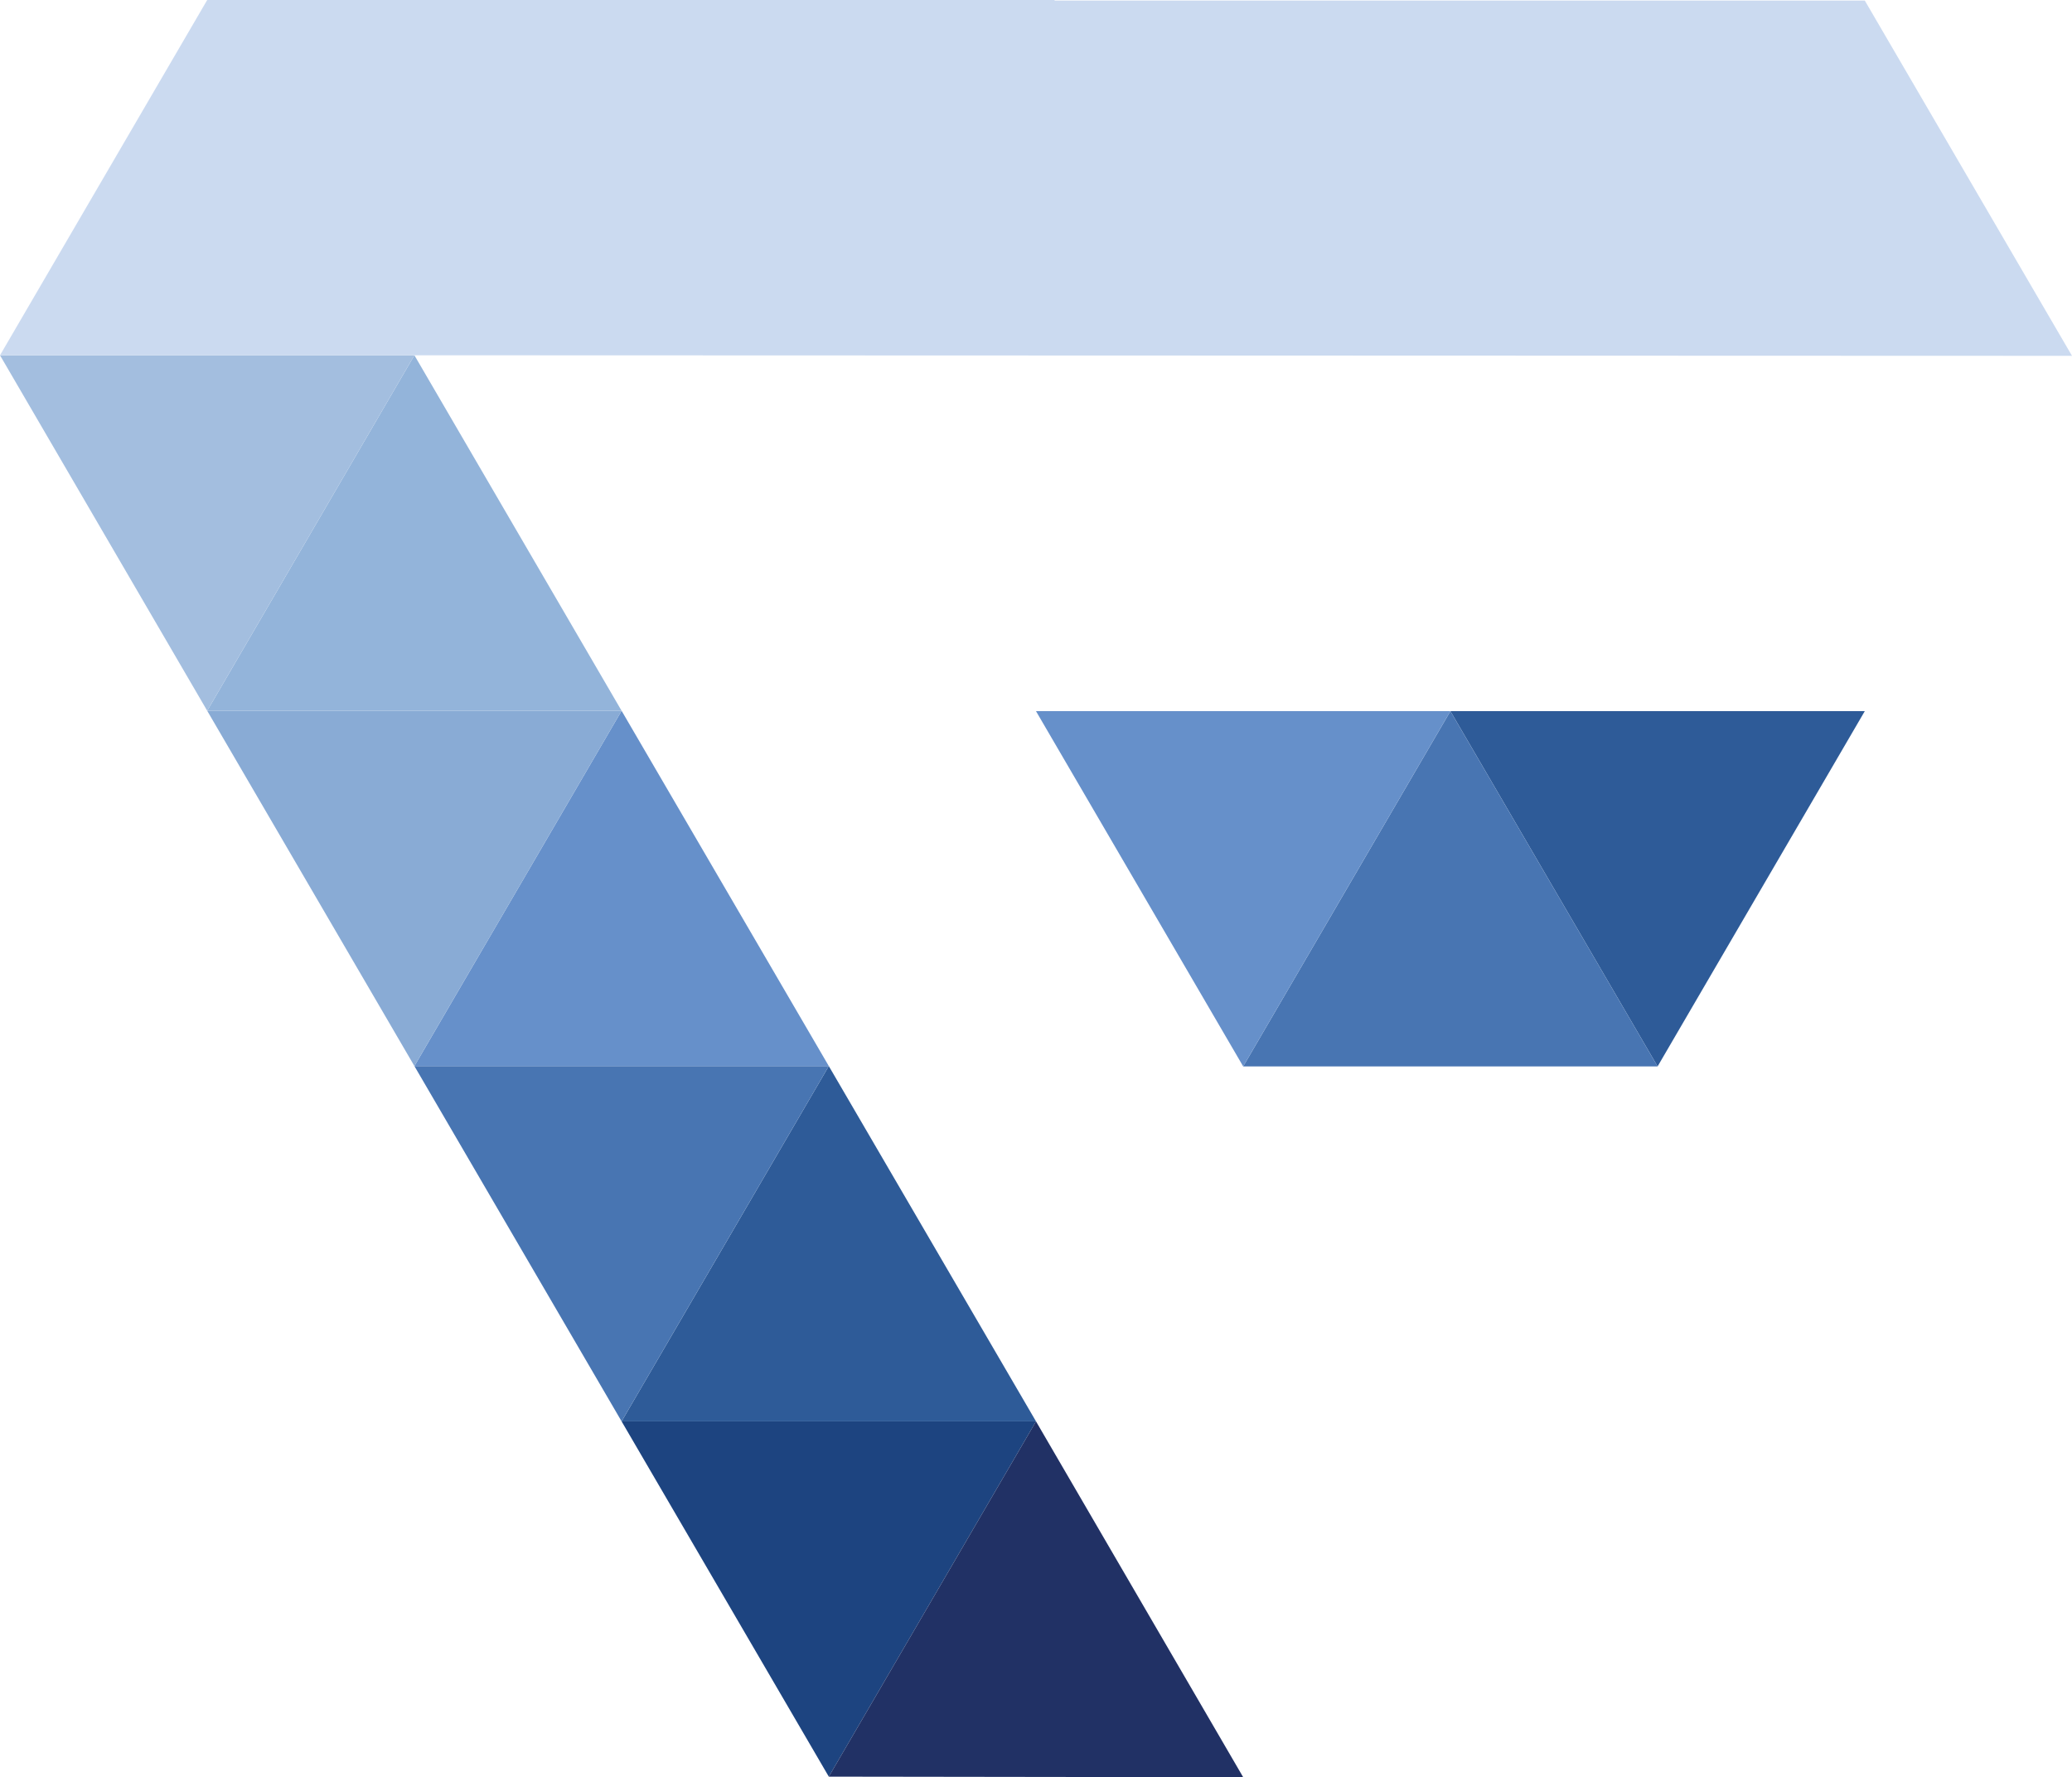
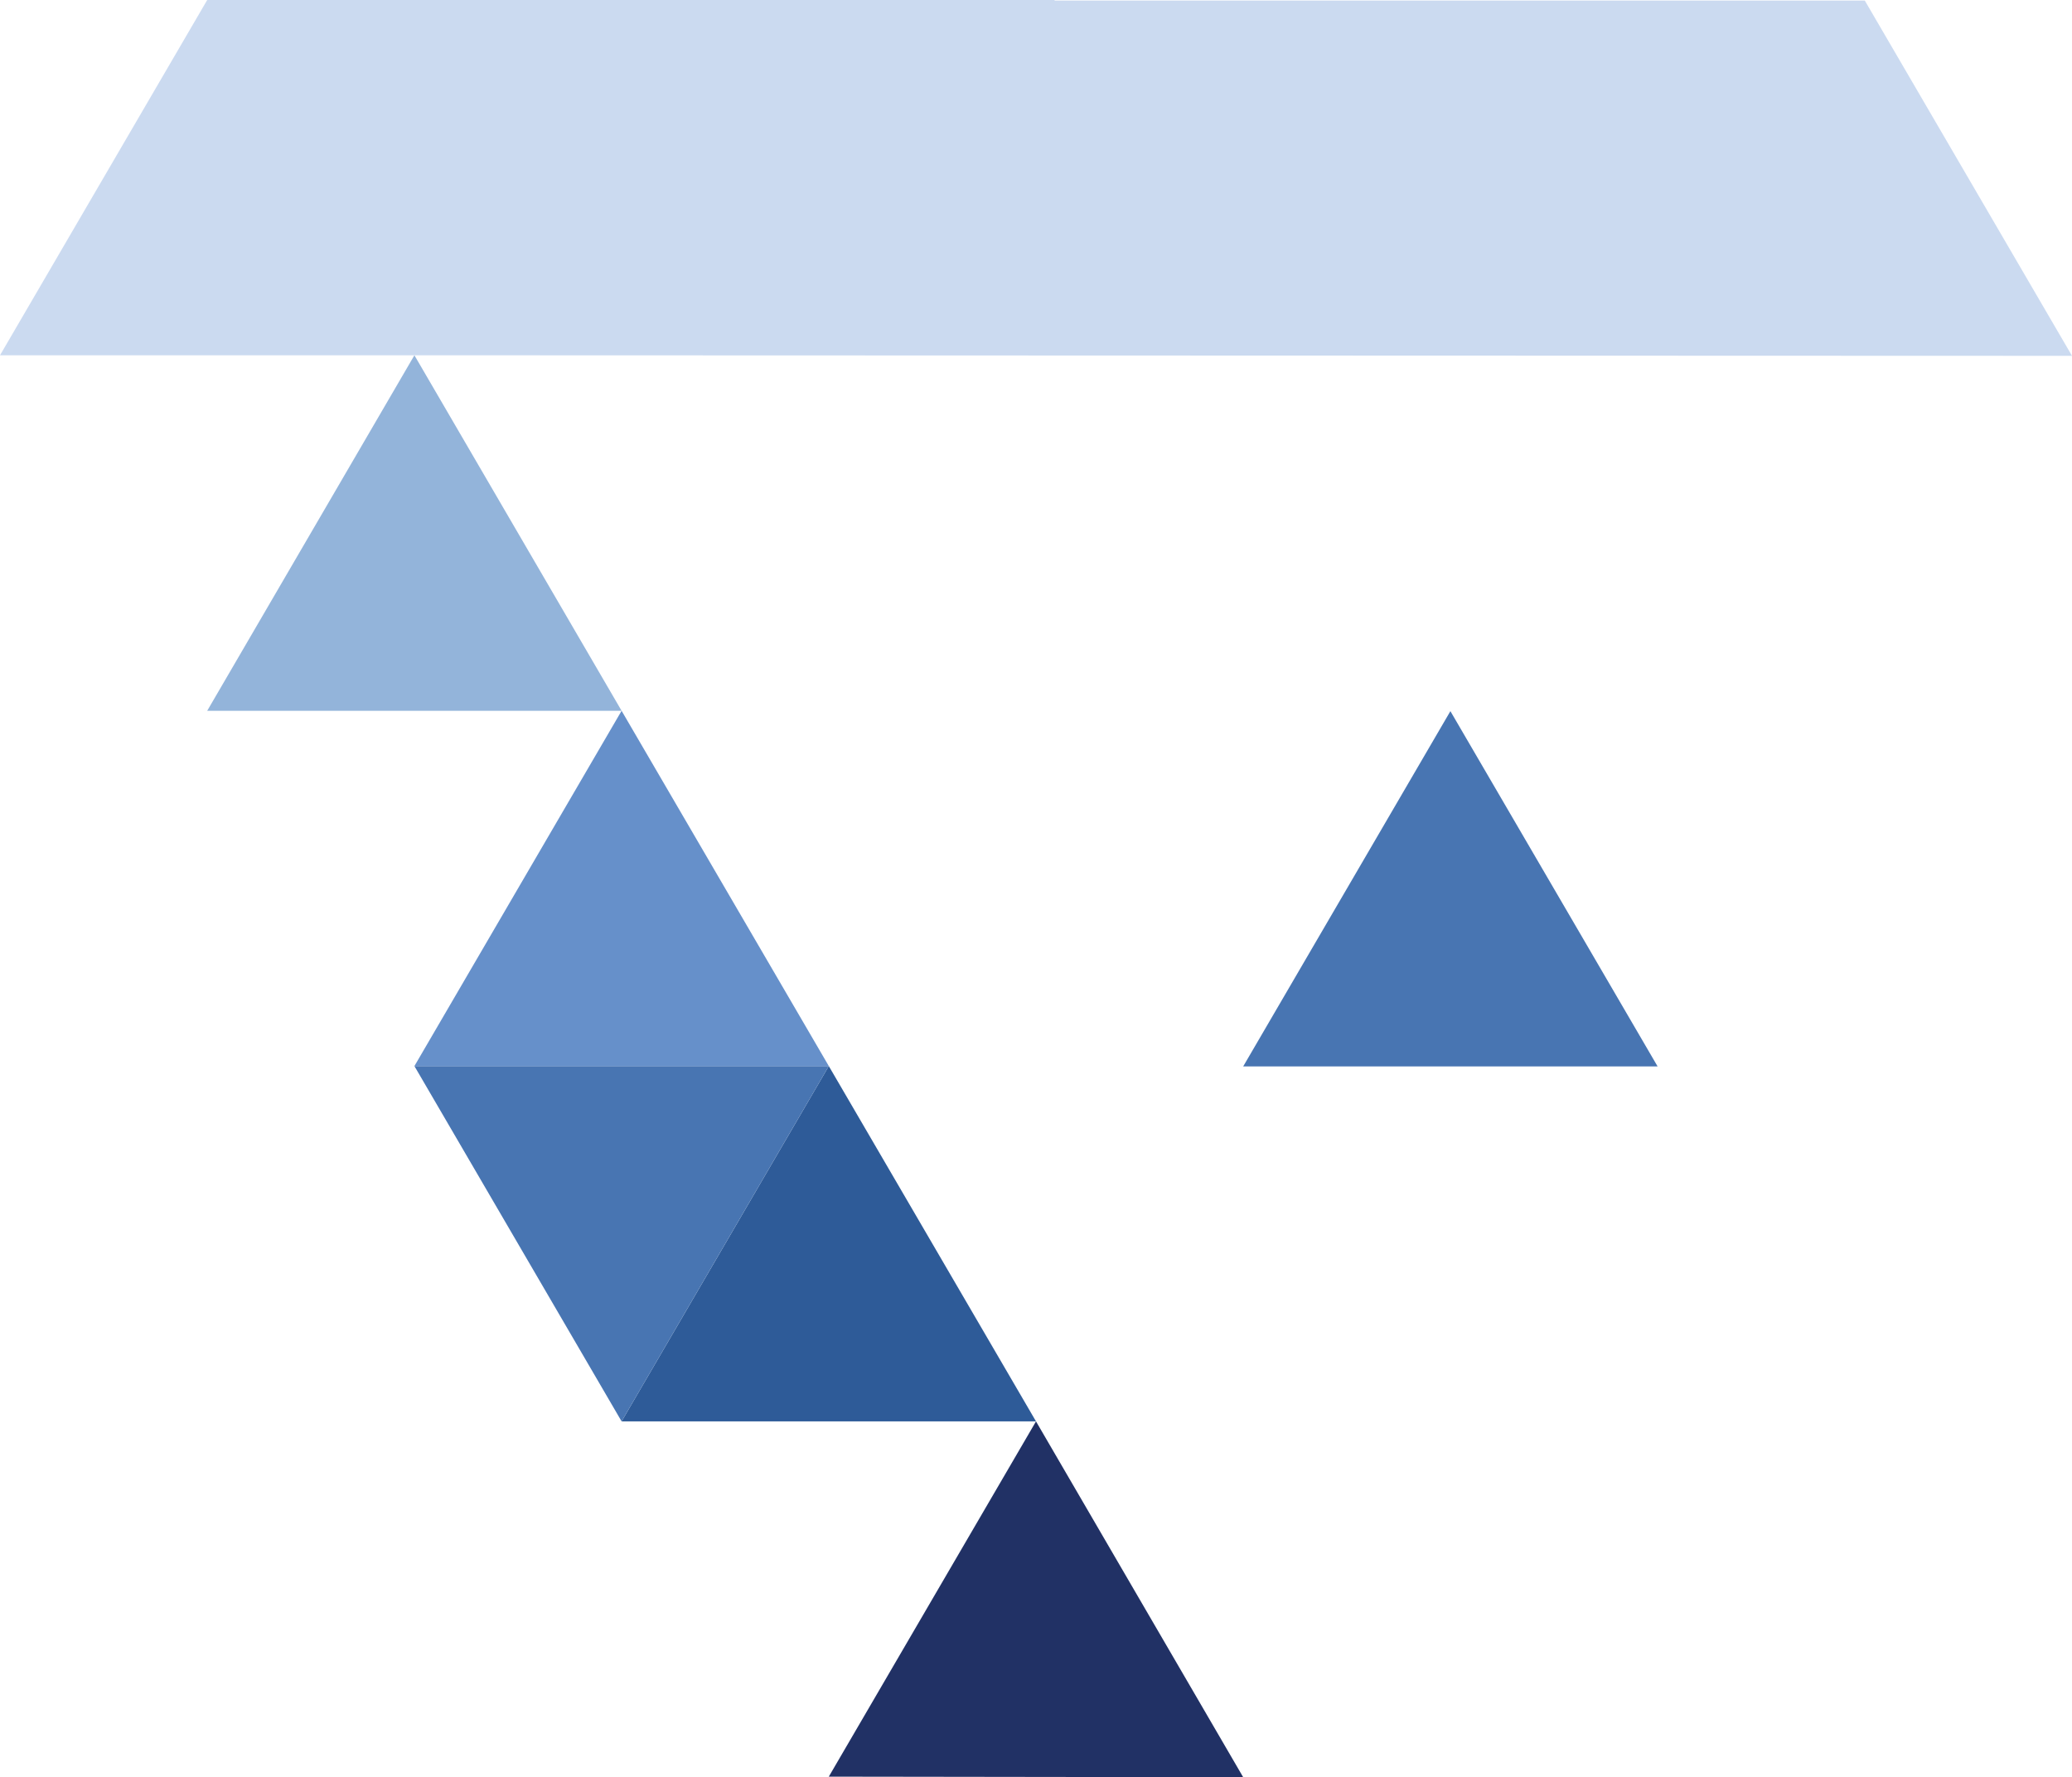
<svg xmlns="http://www.w3.org/2000/svg" id="Layer_1" data-name="Layer 1" viewBox="0 0 589.176 505.338">
  <defs>
    <style>.cls-1{fill:#1d4480;}.cls-2{fill:#2e5b98;}.cls-3{fill:#4875b2;}.cls-4{fill:#6690ca;}.cls-5{fill:#89abd5;}.cls-6{fill:#93b4da;}.cls-7{fill:#a3bedf;}.cls-8{fill:#cbdaf0;}.cls-9{fill:#213165;}</style>
  </defs>
  <title>Fortual Symbol</title>
-   <polygon class="cls-1" points="235.67 505.178 294.59 404.158 176.753 404.158 235.67 505.178" />
  <polygon class="cls-2" points="176.753 404.158 294.59 404.158 235.673 303.13 176.753 404.158" />
  <polygon class="cls-3" points="176.753 404.158 235.673 303.13 117.837 303.13 176.753 404.158" />
  <polygon class="cls-4" points="235.673 303.13 176.753 202.107 117.837 303.13 235.673 303.13" />
-   <polygon class="cls-5" points="176.753 202.107 58.919 202.107 117.837 303.13 176.753 202.107" />
  <polygon class="cls-6" points="176.753 202.107 117.837 101.02 58.919 202.107 176.753 202.107" />
-   <polygon class="cls-7" points="117.837 101.02 0 101.02 58.919 202.107 117.837 101.02" />
-   <polygon class="cls-2" points="530.256 202.209 412.421 202.209 471.34 303.228 530.256 202.209" />
  <polygon class="cls-3" points="412.421 202.209 353.503 303.228 471.34 303.228 412.421 202.209" />
-   <polygon class="cls-4" points="412.421 202.209 294.586 202.209 353.503 303.228 412.421 202.209" />
  <polygon class="cls-8" points="530.256 0.157 412.421 0.157 299.822 0.157 299.922 0 176.753 0 58.919 0 0 101.02 117.837 101.02 589.175 101.18 530.256 0.157" />
  <polygon class="cls-9" points="353.504 505.338 294.59 404.158 235.67 505.178 353.504 505.338" />
</svg>